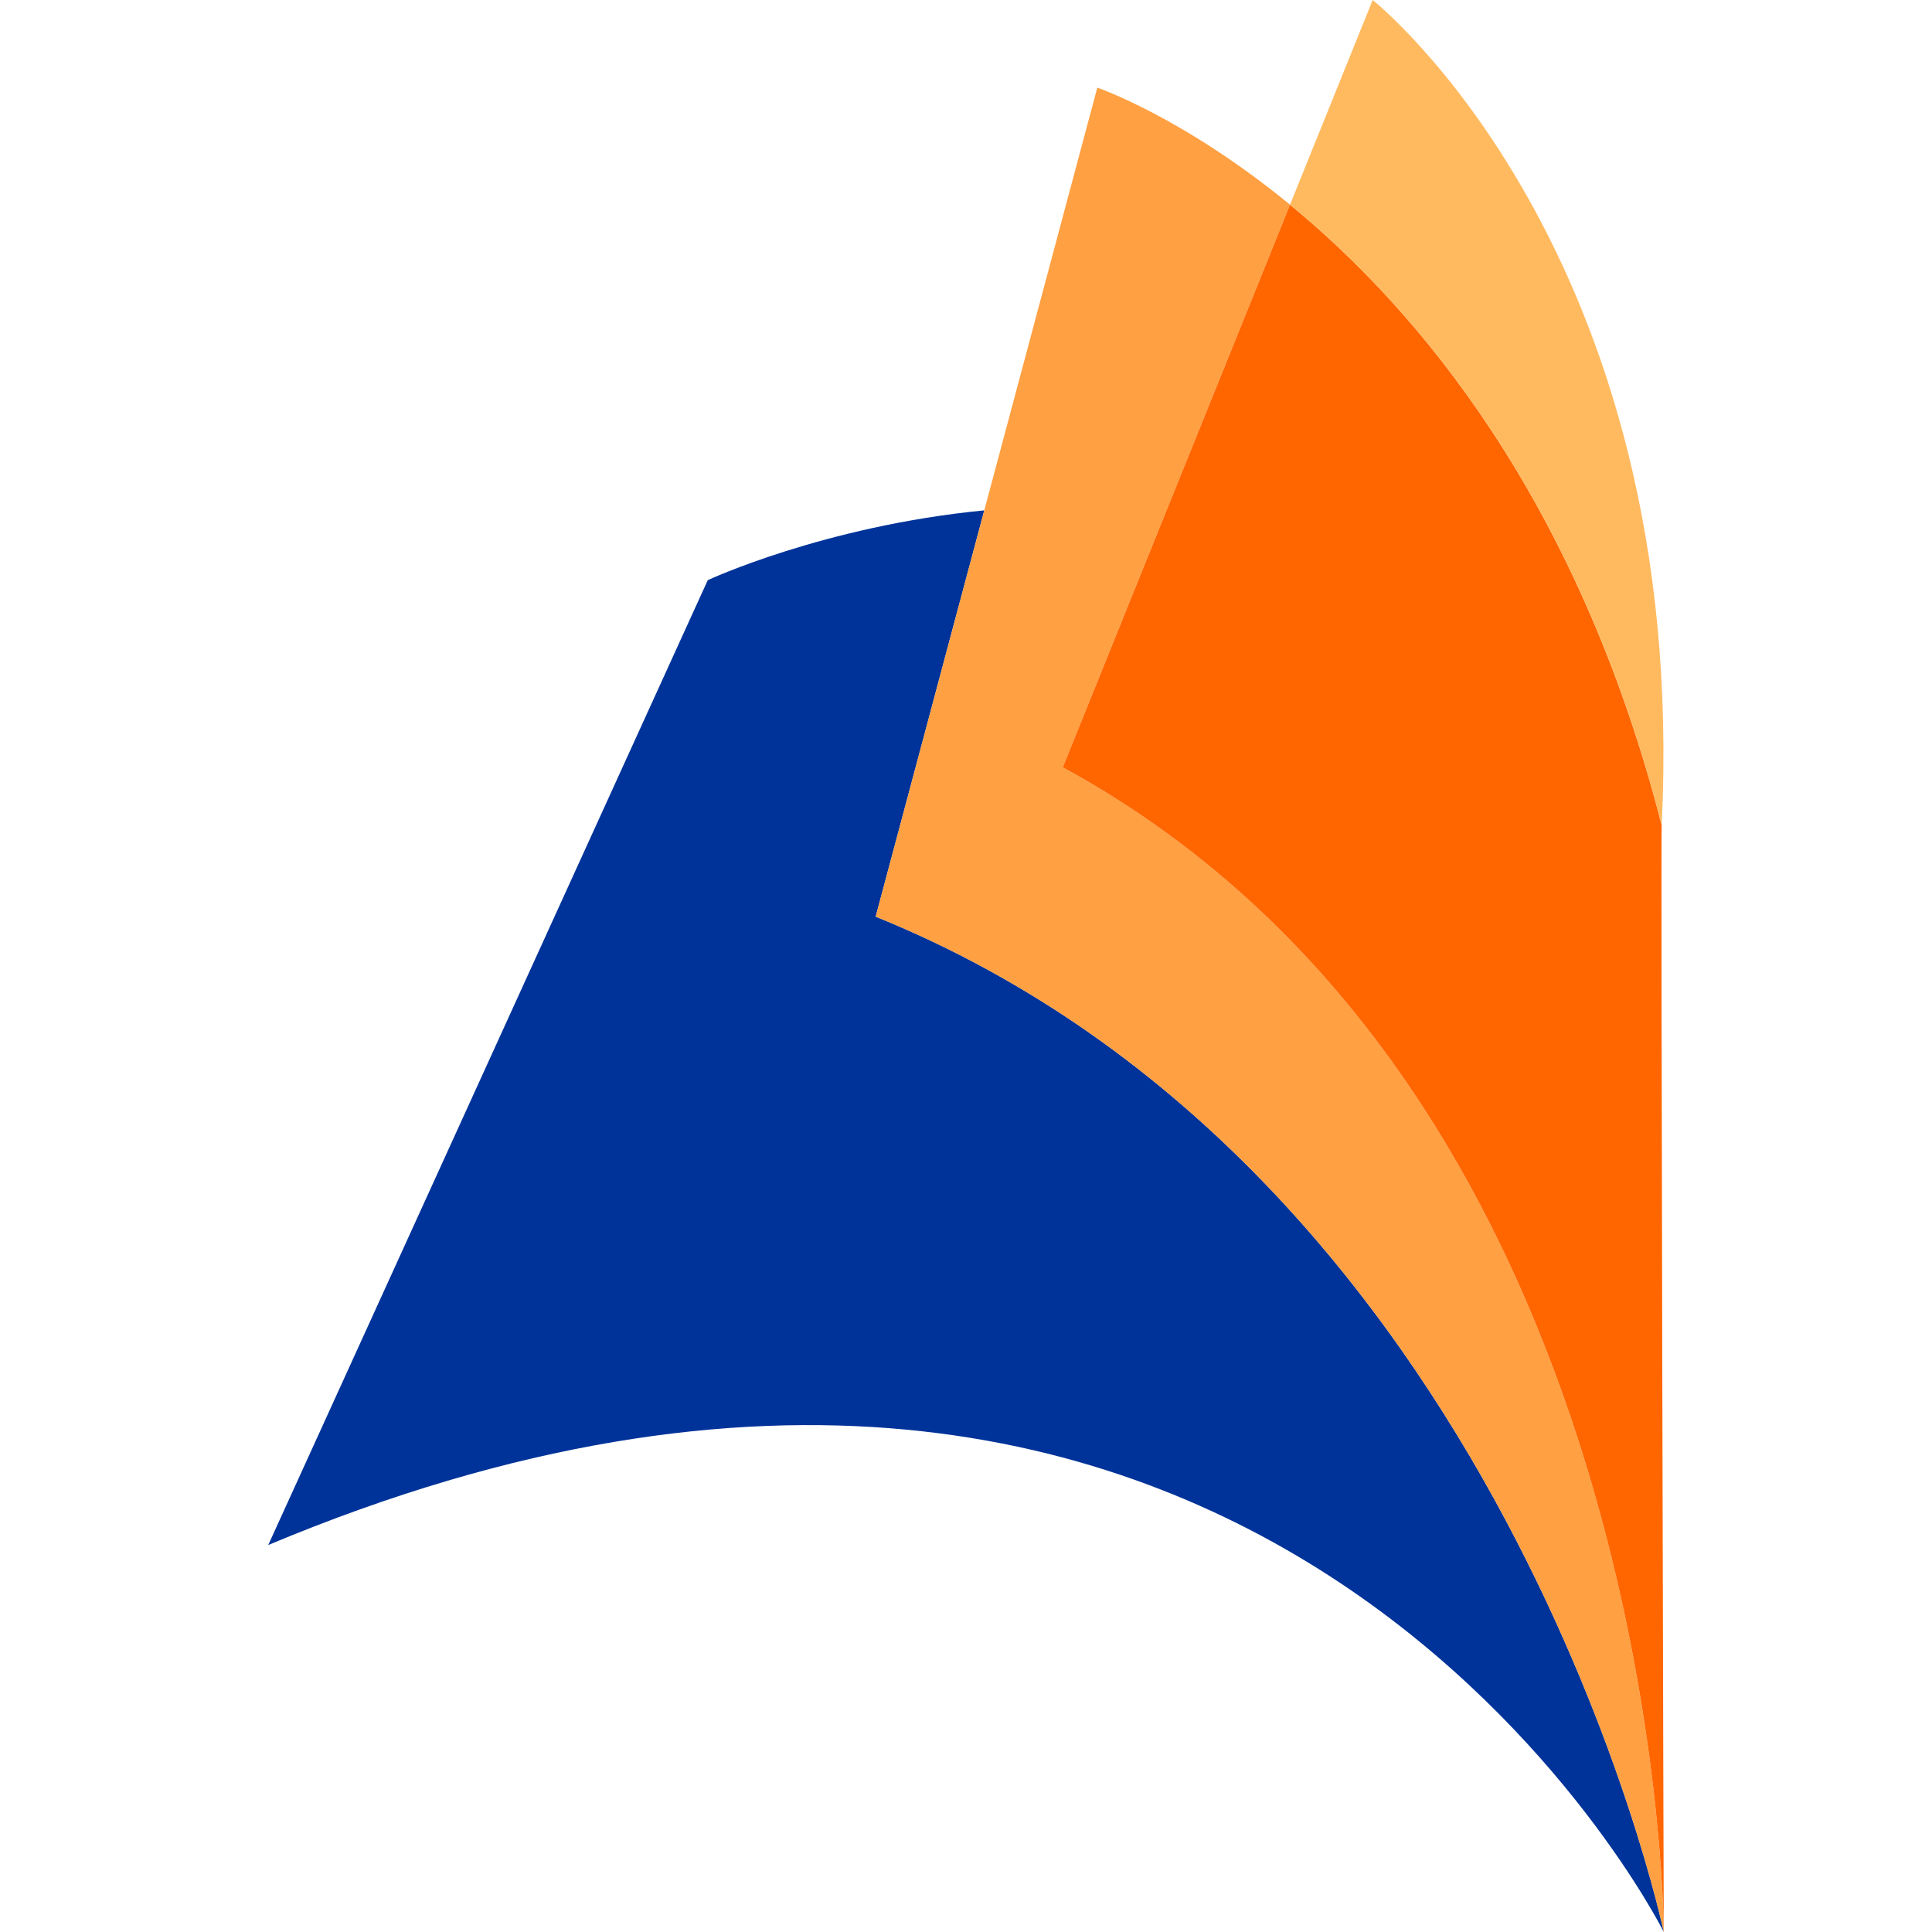
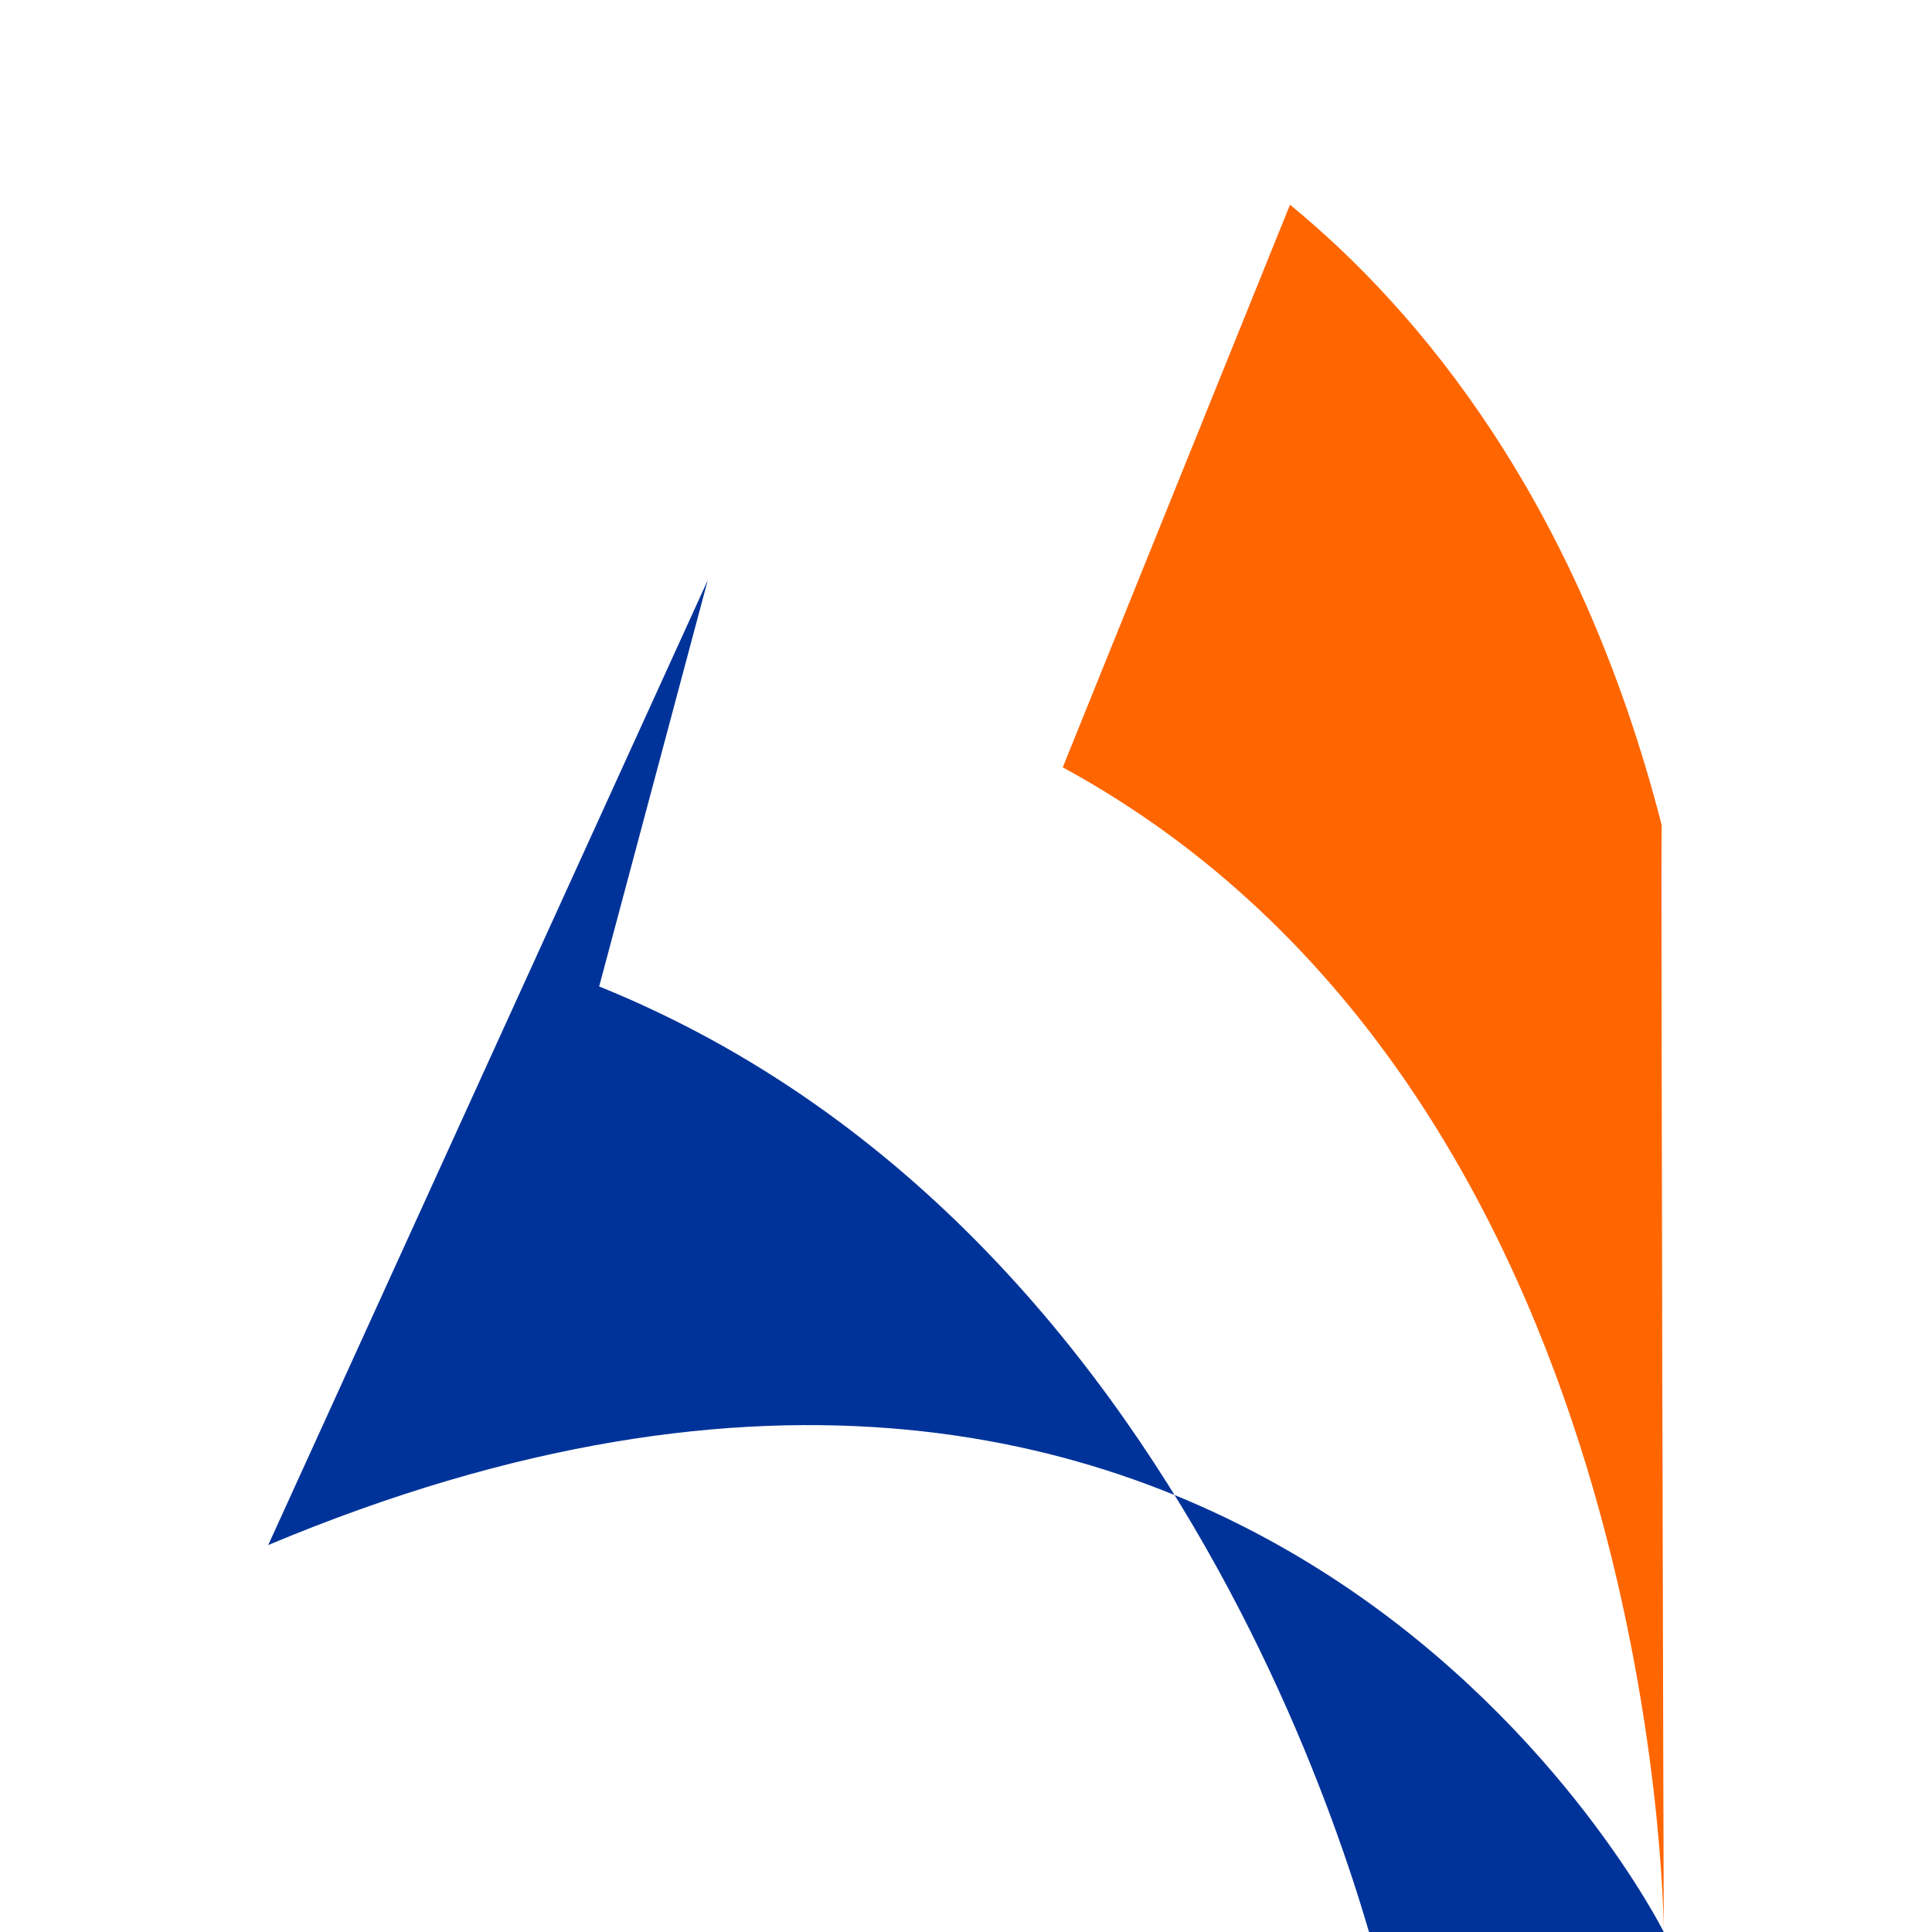
<svg xmlns="http://www.w3.org/2000/svg" width="100%" height="100%" viewBox="0 0 24 24" version="1.1" xml:space="preserve" style="fill-rule:evenodd;clip-rule:evenodd;stroke-linejoin:round;stroke-miterlimit:2;">
  <rect id="Artboard1" x="0" y="0" width="24" height="24" style="fill:none;" />
  <clipPath id="_clip1">
    <rect x="0" y="0" width="24" height="24" />
  </clipPath>
  <g clip-path="url(#_clip1)">
    <g>
-       <path d="M20.668,24c-0,-0 -4.98,-9.986 -17.336,-4.807l5.46,-11.986c0,-0 1.442,-0.673 3.435,-0.867l-1.349,5.047c7.807,3.159 9.79,12.613 9.79,12.613Z" style="fill:#039;" />
-       <path d="M16.025,2.543l-2.823,6.989c7.398,4.029 7.465,14.311 7.466,14.466l-0,0.002c-0,-0 -1.983,-9.454 -9.79,-12.613l2.753,-10.298c0,-0 1.06,0.36 2.394,1.454Z" style="fill:#ffa042;" />
+       <path d="M20.668,24c-0,-0 -4.98,-9.986 -17.336,-4.807l5.46,-11.986l-1.349,5.047c7.807,3.159 9.79,12.613 9.79,12.613Z" style="fill:#039;" />
      <path d="M20.642,10.249c-0.013,0.142 0.025,13.572 0.026,13.749c-0.001,-0.155 -0.068,-10.437 -7.466,-14.466l2.823,-6.989c1.594,1.308 3.579,3.663 4.617,7.706Z" style="fill:#f60;" />
-       <path d="M16.025,2.543l1.027,-2.543c0,-0 3.94,3.124 3.59,10.249c-1.038,-4.043 -3.023,-6.398 -4.617,-7.706Z" style="fill:#ffba60;" />
    </g>
  </g>
</svg>